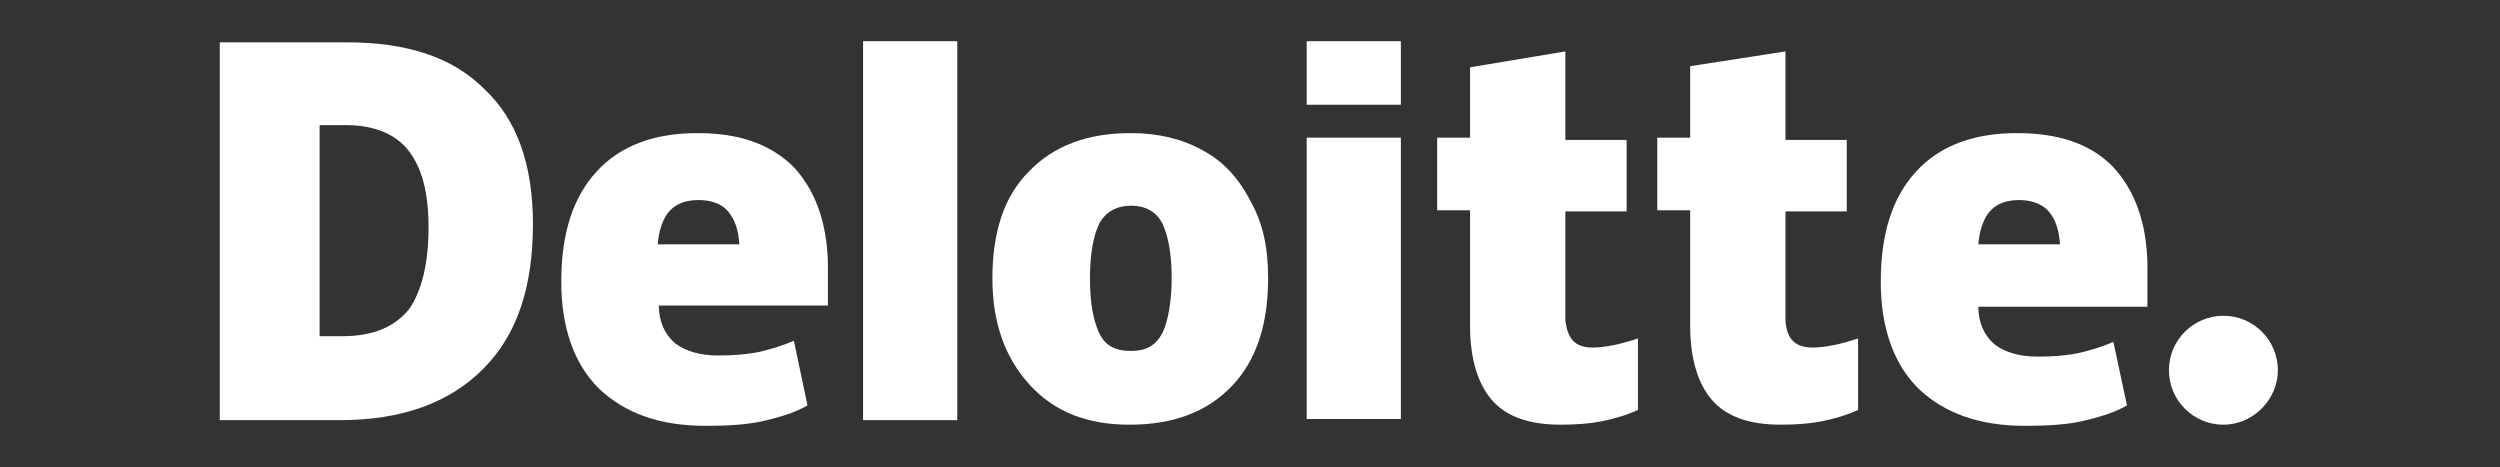
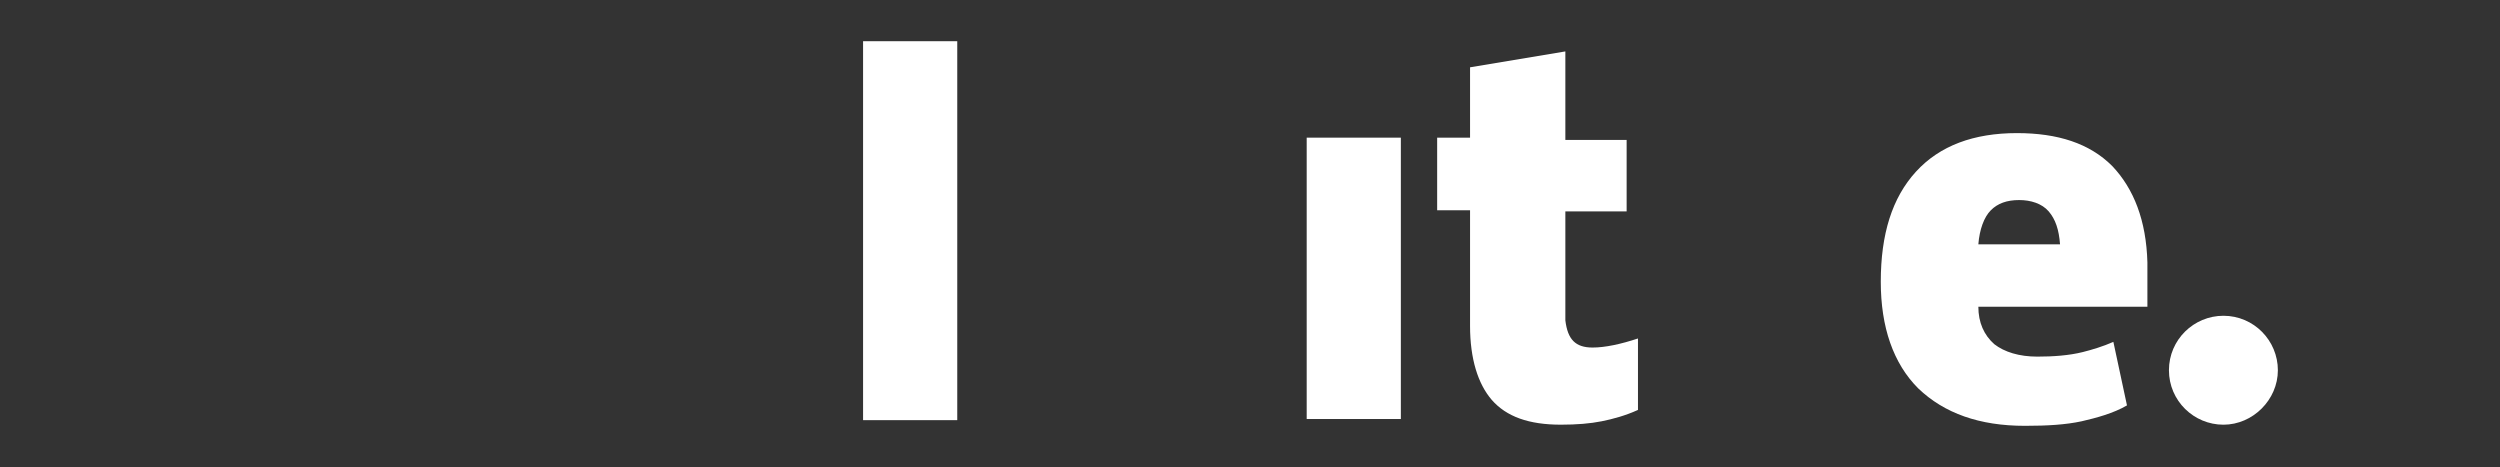
<svg xmlns="http://www.w3.org/2000/svg" width="182" height="34" viewBox="0 0 182 34" fill="none">
  <rect x="0" y="0" width="182" height="34" fill="#333333" stroke="none" />
  <path d="M157.899 26.953C157.899 24.723 159.717 22.988 161.864 22.988C164.094 22.988 165.829 24.805 165.829 26.953C165.829 29.1 164.012 30.918 161.864 30.918C159.717 30.918 157.899 29.183 157.899 26.953Z" fill="white" />
-   <path d="M38.797 16.298C38.797 20.923 37.64 24.392 35.162 26.87C32.684 29.348 29.215 30.587 24.755 30.587H16V3.083H25.251C29.628 3.083 32.932 4.156 35.245 6.469C37.64 8.699 38.797 12.003 38.797 16.298ZM31.198 16.546C31.198 13.985 30.702 12.168 29.711 10.929C28.802 9.773 27.233 9.112 25.251 9.112H23.268V24.475H24.92C27.15 24.475 28.72 23.814 29.794 22.492C30.702 21.171 31.198 19.189 31.198 16.546Z" fill="white" />
  <path d="M69.688 3H62.832V30.587H69.688V3Z" fill="white" />
-   <path d="M92.318 20.263C92.318 23.567 91.492 26.21 89.675 28.109C87.858 30.009 85.38 30.918 82.241 30.918C79.185 30.918 76.79 30.009 74.973 28.027C73.156 26.044 72.247 23.484 72.247 20.263C72.247 16.959 73.073 14.316 74.89 12.499C76.707 10.599 79.185 9.69 82.324 9.69C84.306 9.69 86.041 10.103 87.527 10.929C89.097 11.755 90.17 12.994 90.996 14.564C91.987 16.298 92.318 18.115 92.318 20.263ZM79.35 20.263C79.35 22.08 79.598 23.319 80.011 24.227C80.424 25.136 81.167 25.549 82.324 25.549C83.48 25.549 84.141 25.136 84.636 24.227C85.049 23.319 85.297 21.915 85.297 20.263C85.297 18.446 85.049 17.207 84.636 16.298C84.224 15.472 83.48 14.977 82.324 14.977C81.333 14.977 80.507 15.389 80.011 16.298C79.598 17.207 79.35 18.446 79.35 20.263Z" fill="white" />
  <path d="M101.982 10.021H95.127V30.504H101.982V10.021Z" fill="white" />
-   <path d="M101.982 3H95.127V7.625H101.982V3Z" fill="white" />
  <path d="M115.941 25.301C116.849 25.301 118.006 25.053 119.244 24.64V29.843C118.336 30.256 117.427 30.504 116.601 30.669C115.775 30.835 114.784 30.917 113.628 30.917C111.315 30.917 109.663 30.339 108.59 29.1C107.598 27.944 107.02 26.127 107.02 23.731V15.307H104.625V10.02H107.02V4.9L113.958 3.743V10.186H118.419V15.389H113.958V23.318C114.124 24.723 114.702 25.301 115.941 25.301Z" fill="white" />
-   <path d="M131.965 25.301C132.874 25.301 134.03 25.053 135.269 24.64V29.843C134.36 30.256 133.452 30.504 132.626 30.669C131.8 30.835 130.809 30.917 129.652 30.917C127.34 30.917 125.688 30.339 124.614 29.1C123.623 27.944 123.045 26.127 123.045 23.731V15.307H120.649V10.02H123.045V4.817L129.983 3.743V10.186H134.443V15.389H129.983V23.318C130.065 24.723 130.726 25.301 131.965 25.301Z" fill="white" />
  <path d="M153.77 12.086C152.119 10.434 149.806 9.69 146.832 9.69C143.694 9.69 141.216 10.599 139.481 12.499C137.747 14.398 136.921 17.041 136.921 20.511C136.921 23.814 137.829 26.457 139.647 28.274C141.546 30.092 144.107 31 147.411 31C149.063 31 150.384 30.918 151.54 30.67C152.614 30.422 153.853 30.092 154.844 29.513L153.853 24.888C153.11 25.218 152.284 25.466 151.623 25.631C150.632 25.879 149.475 25.962 148.319 25.962C146.998 25.962 145.924 25.631 145.18 25.053C144.437 24.392 144.024 23.484 144.024 22.328H156.331V19.106C156.248 16.05 155.34 13.738 153.77 12.086ZM144.024 17.785C144.107 16.711 144.437 15.803 144.933 15.307C145.428 14.811 146.089 14.564 146.998 14.564C147.824 14.564 148.65 14.811 149.145 15.389C149.641 15.968 149.888 16.711 149.971 17.785H144.024Z" fill="white" />
-   <path d="M57.711 12.086C55.976 10.434 53.746 9.69 50.773 9.69C47.634 9.69 45.156 10.599 43.422 12.499C41.687 14.398 40.861 17.041 40.861 20.511C40.861 23.814 41.77 26.457 43.587 28.274C45.487 30.092 48.047 31 51.351 31C53.003 31 54.325 30.918 55.481 30.67C56.554 30.422 57.794 30.092 58.785 29.513L57.794 24.805C57.05 25.136 56.224 25.384 55.563 25.549C54.572 25.797 53.416 25.879 52.26 25.879C50.938 25.879 49.864 25.549 49.121 24.971C48.378 24.31 47.965 23.401 47.965 22.245H60.271V19.106C60.189 16.05 59.28 13.738 57.711 12.086ZM47.882 17.785C47.965 16.711 48.295 15.803 48.791 15.307C49.286 14.811 49.947 14.564 50.855 14.564C51.764 14.564 52.507 14.811 53.003 15.389C53.498 15.968 53.746 16.711 53.829 17.785H47.882Z" fill="white" />
</svg>